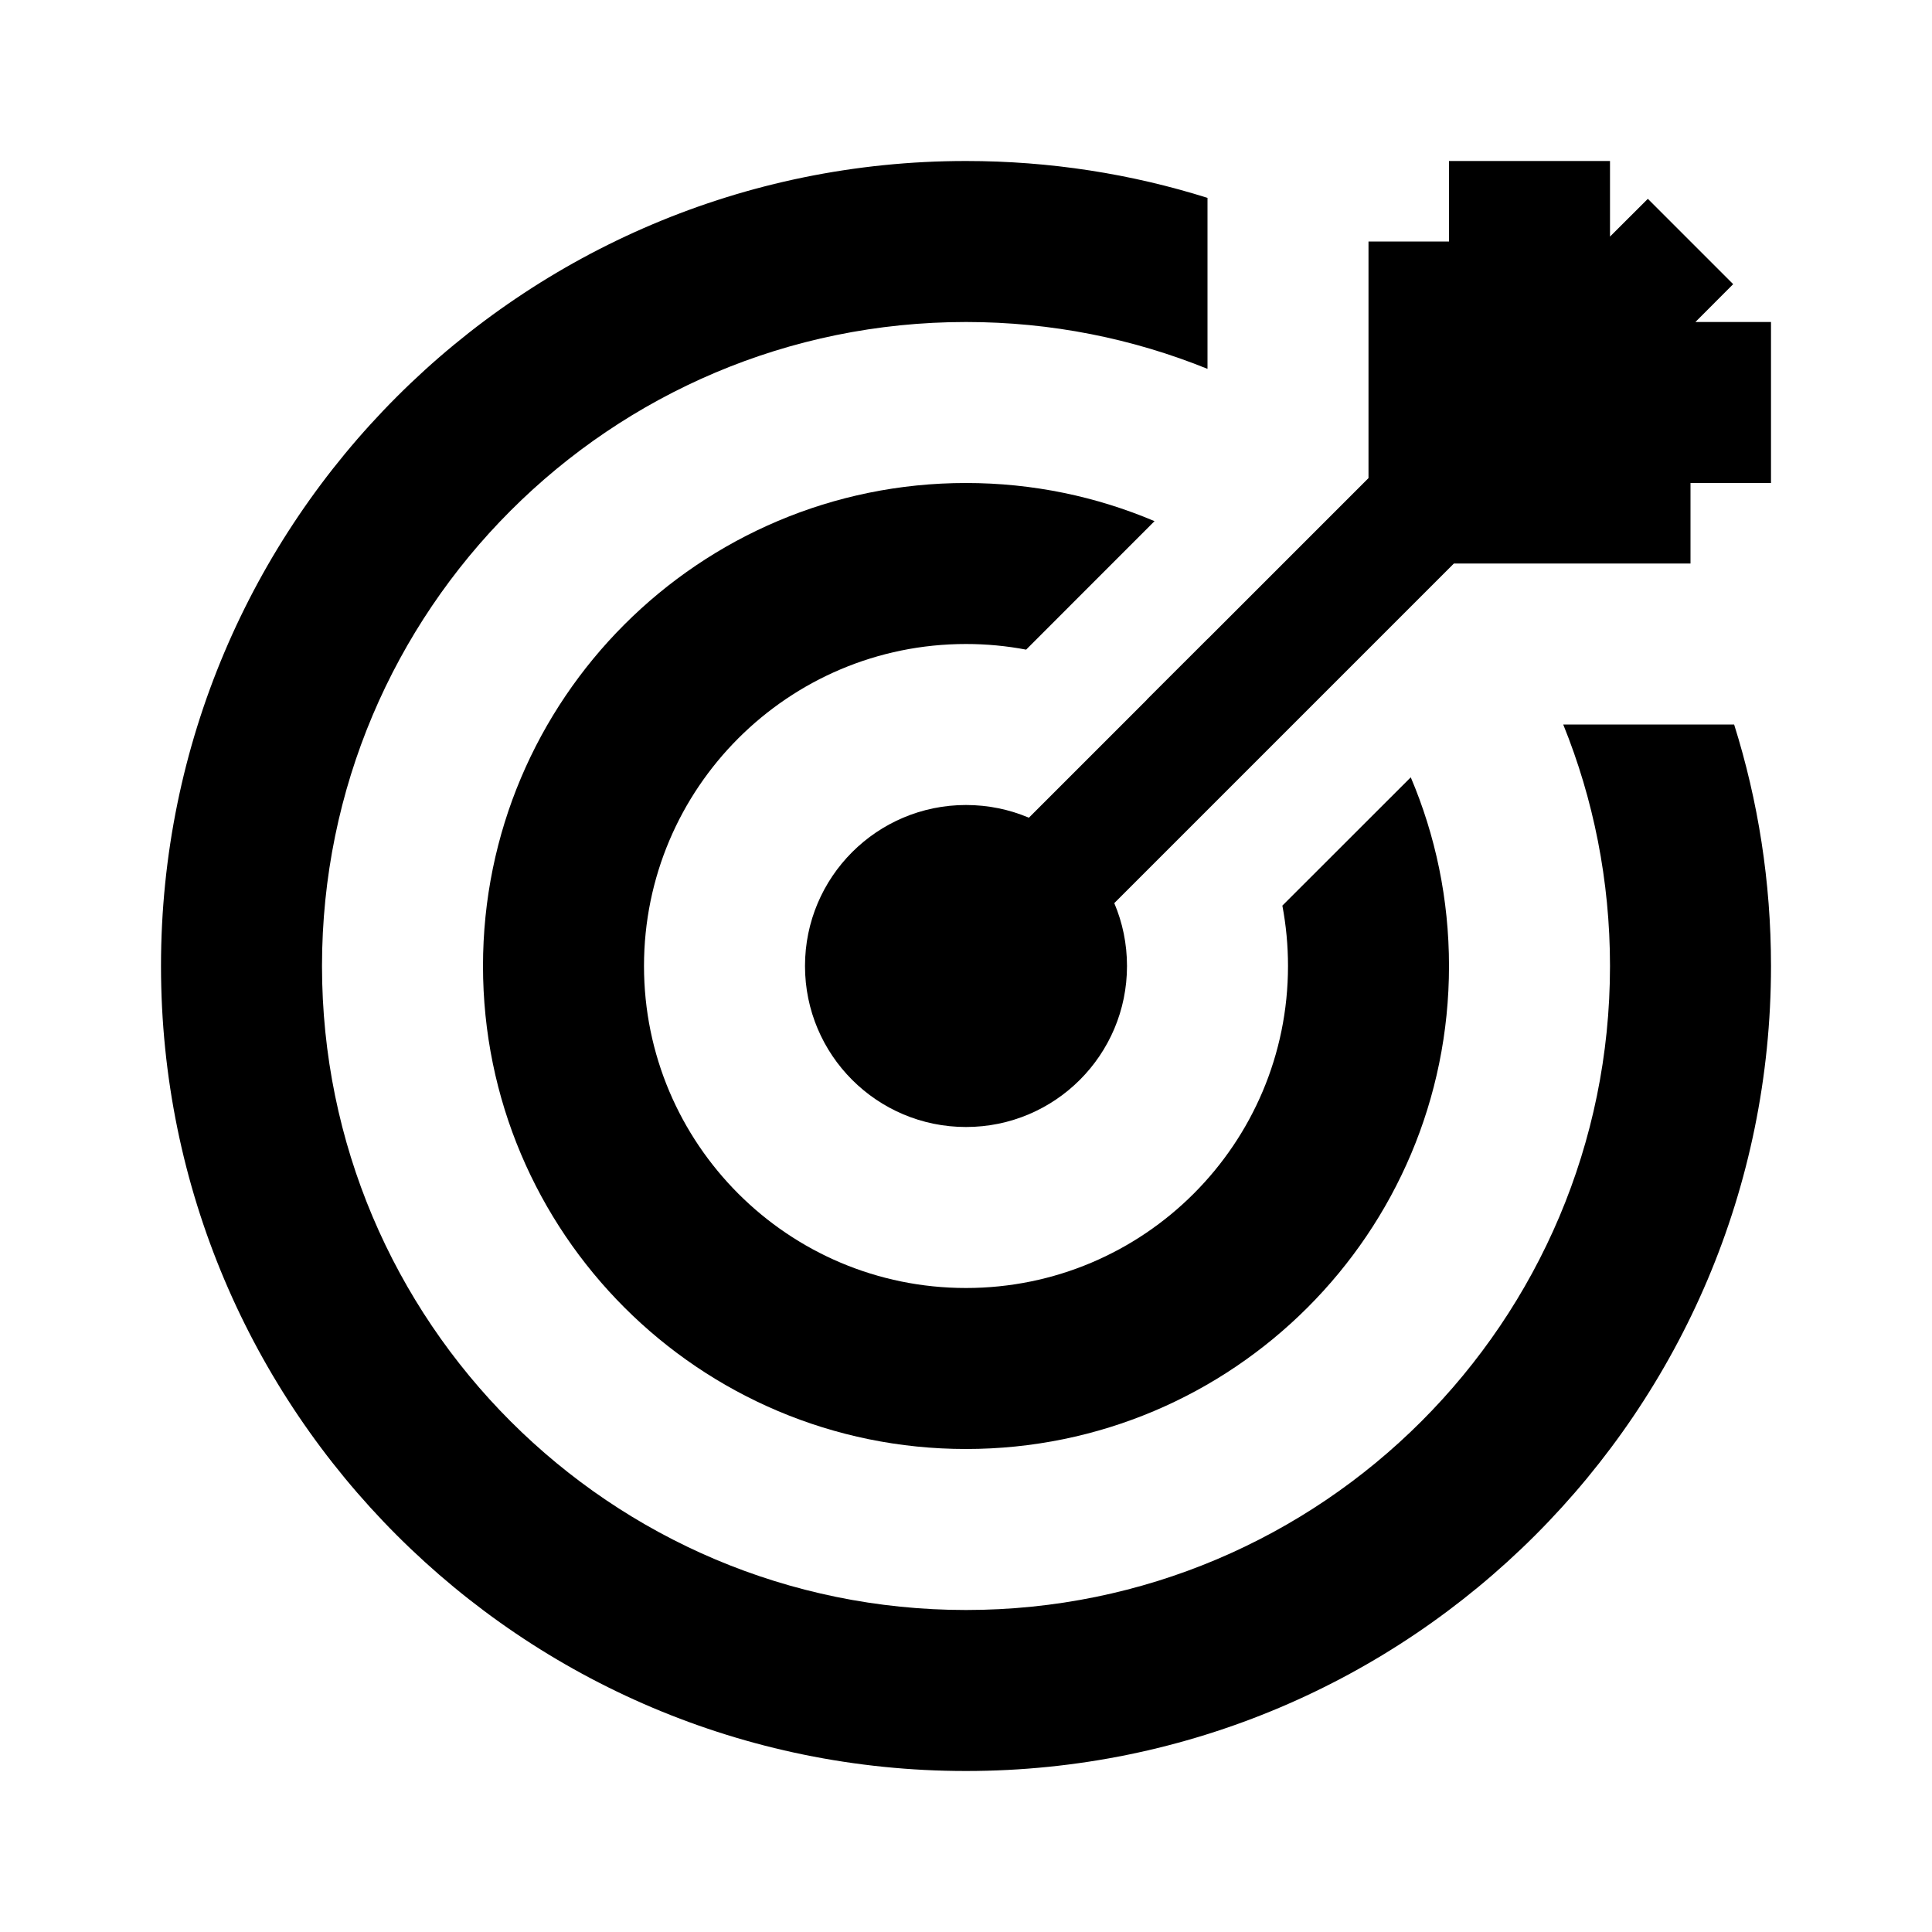
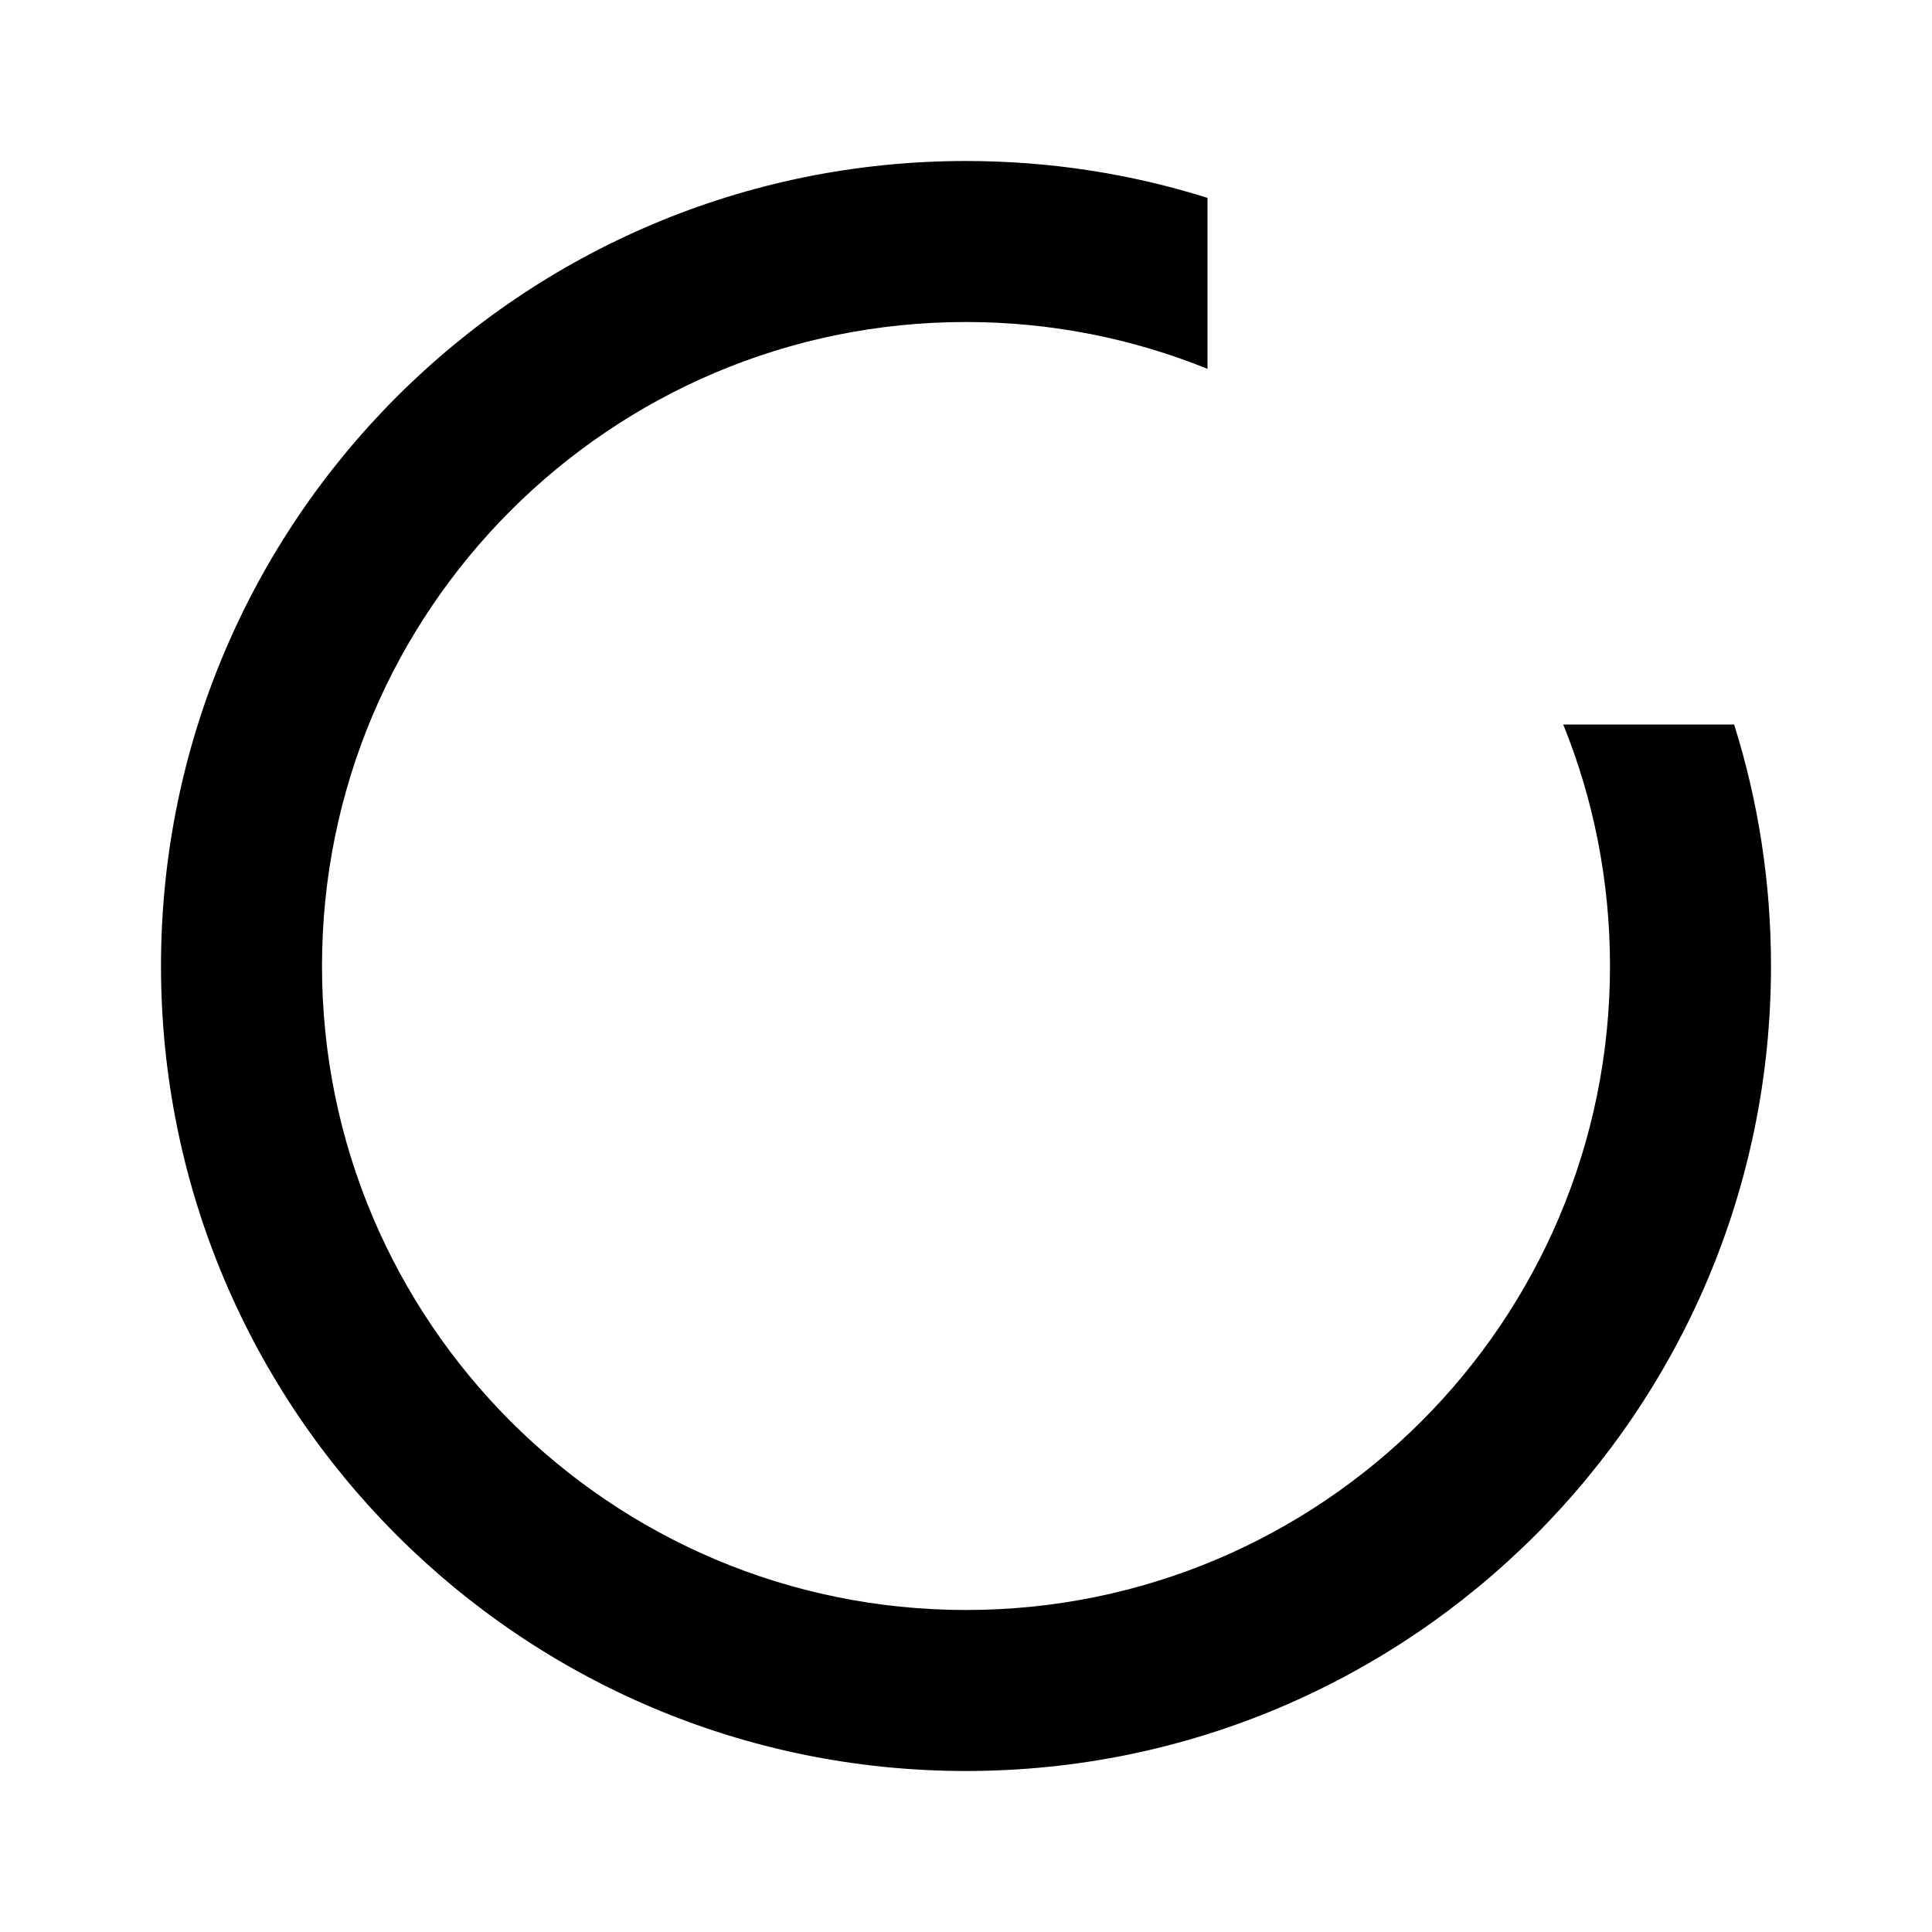
<svg xmlns="http://www.w3.org/2000/svg" width="24" height="24" fill="none" viewBox="0 0 24 24" id="goal">
  <path fill="#000" d="M12 4C7.582 4 4 7.582 4 12C4 16.418 7.582 20 12 20C16.418 20 20 16.418 20 12C20 10.939 19.794 9.926 19.419 9H21.542C21.84 9.947 22 10.955 22 12C22 17.523 17.523 22 12 22C6.477 22 2 17.523 2 12C2 6.477 6.477 2 12 2C13.045 2 14.053 2.16 15 2.458V4.582C14.074 4.207 13.061 4 12 4Z" />
-   <path fill="#000" d="M21.061 4L21.53 3.53L20.47 2.47L20 2.939V2H18V3H17V5.939L15 7.939V7.938L14.247 8.69L14.248 8.691L12.781 10.158C12.541 10.056 12.277 10 12 10C10.895 10 10 10.895 10 12C10 13.105 10.895 14 12 14C13.105 14 14 13.105 14 12C14 11.723 13.944 11.459 13.842 11.219L18.061 7H21V6H22V4H21.061Z" />
-   <path fill="#000" d="M14.342 6.474C13.623 6.169 12.831 6 12 6C8.686 6 6 8.686 6 12C6 15.314 8.686 18 12 18C15.314 18 18 15.314 18 12C18 11.168 17.831 10.376 17.525 9.656L15.93 11.25C15.976 11.493 16 11.744 16 12C16 14.209 14.209 16 12 16C9.791 16 8 14.209 8 12C8 9.791 9.791 8 12 8C12.255 8 12.505 8.024 12.747 8.07L14.342 6.474Z" />
</svg>